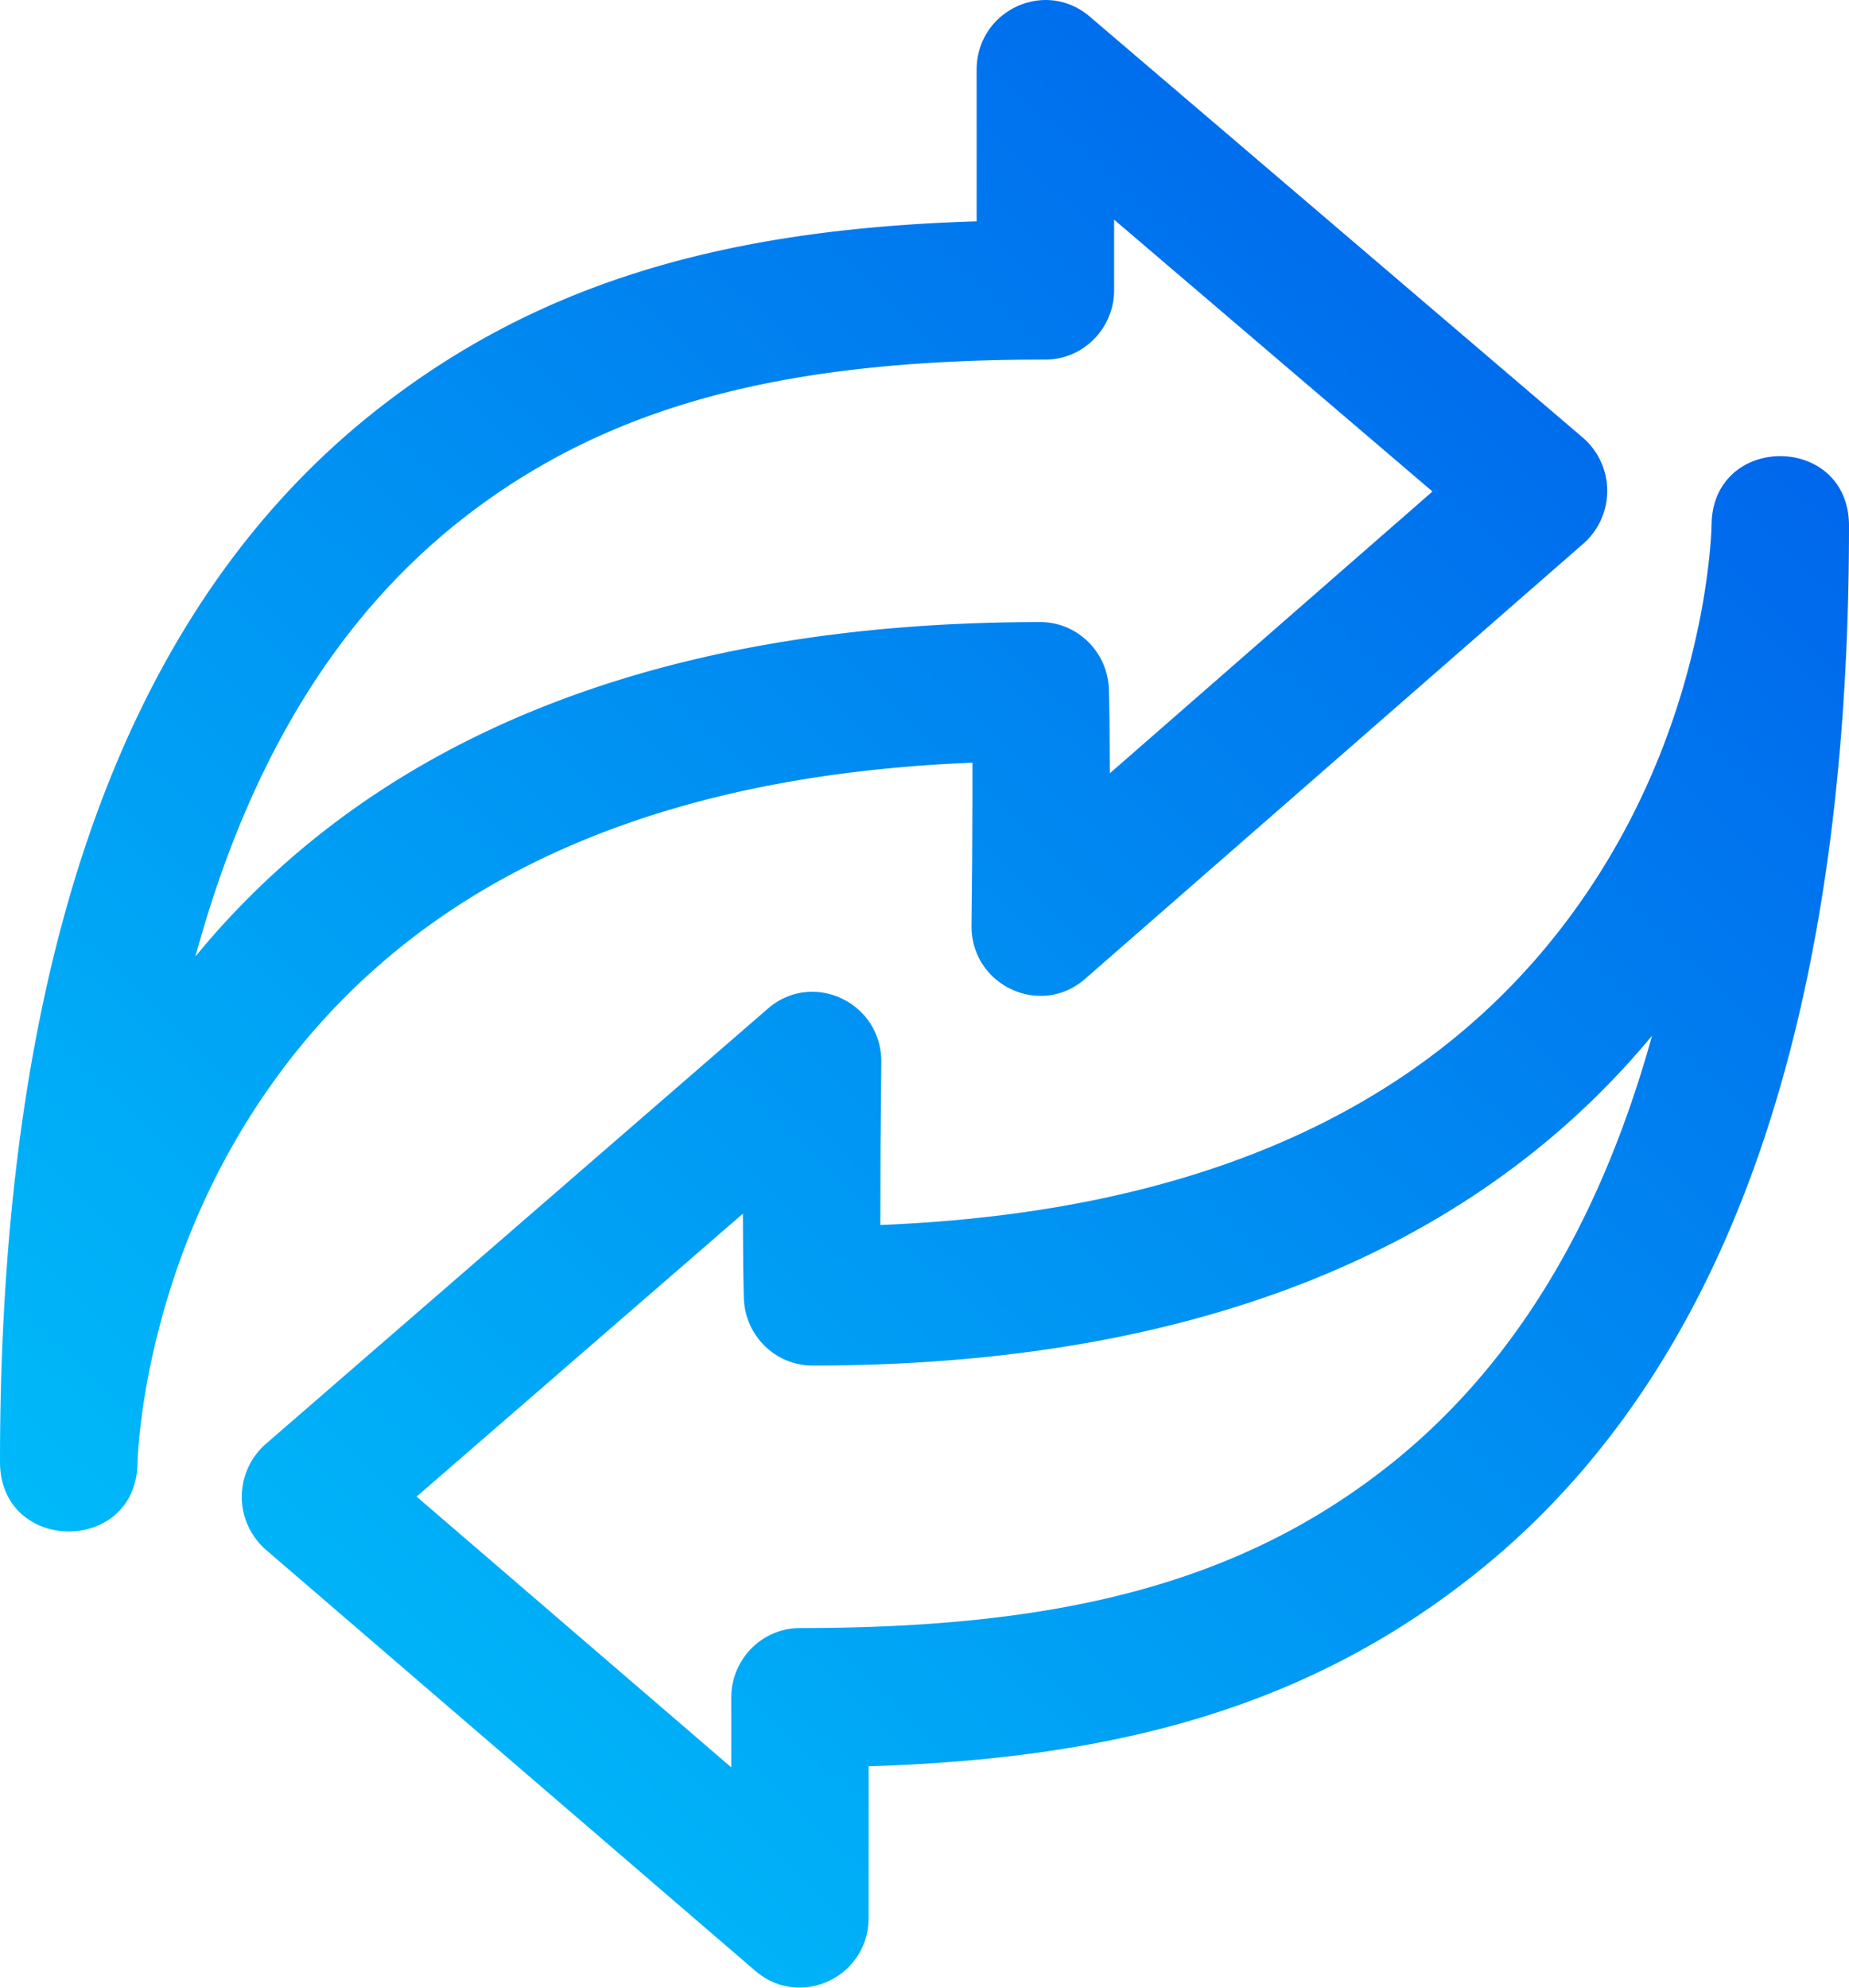
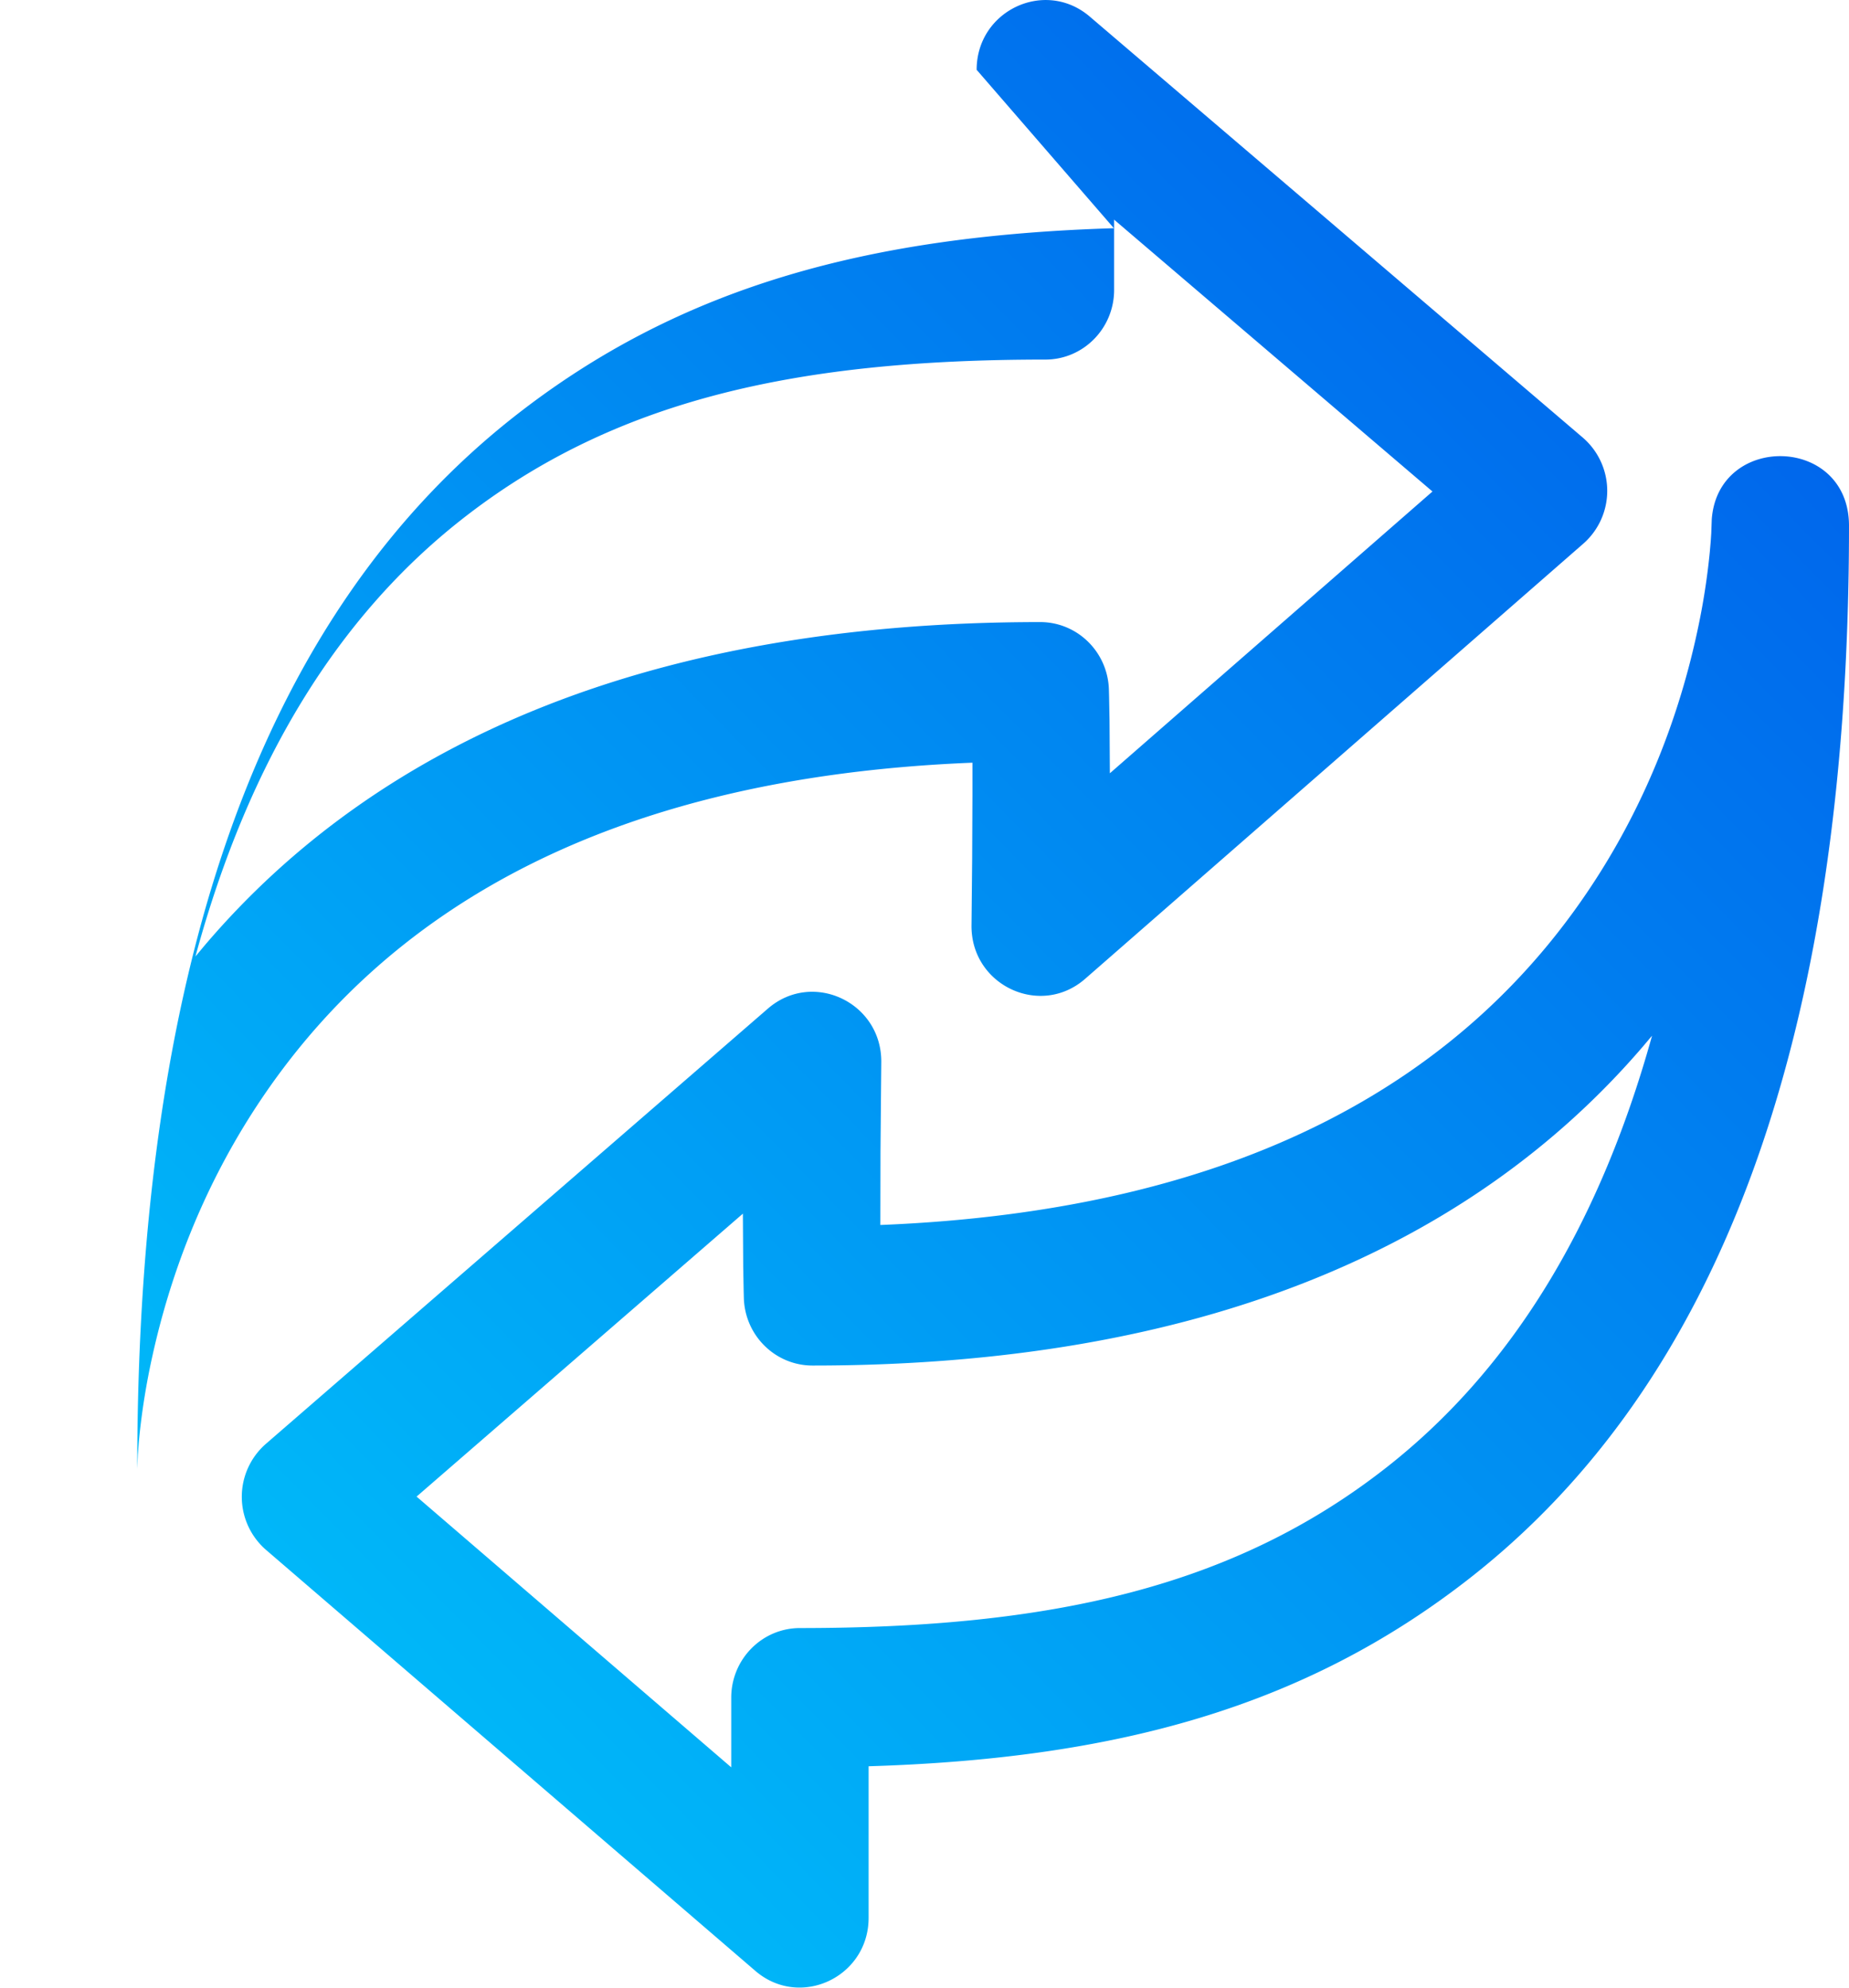
<svg xmlns="http://www.w3.org/2000/svg" width="40" height="43">
  <defs>
    <linearGradient x1="93.211%" y1="0.063%" x2="6.101%" y2="100%" id="A">
      <stop stop-color="#005bea" offset="0%" />
      <stop stop-color="#00c6fb" offset="100%" />
    </linearGradient>
  </defs>
-   <path d="M37.031 11.235c.138-1.871 2.969-1.818 2.969.14 0 11.228-2.887 18.601-8.194 22.759-3.611 2.829-7.73 3.915-13.015 4.077h0v3.278c0 1.284-1.484 1.98-2.45 1.149h0L5.755 33.53a1.52 1.52 0 0 1-.004-2.293h0l10.86-9.416c.972-.843 2.471-.131 2.454 1.165h0l-.017 1.917-.003 1.598c7.766-.311 12.724-3.118 15.558-7.606 1.049-1.661 1.731-3.448 2.115-5.235a15.02 15.02 0 0 0 .27-1.712l.02-.229h0l.012-.18zm-1.295 11.175l-.195.231c-3.742 4.36-9.628 6.901-17.963 6.901-.802 0-1.46-.644-1.486-1.457l-.004-.151h0l-.01-.534-.007-1.144-7.059 6.121 6.807 5.857v-1.506c0-.832.666-1.507 1.487-1.507 5.411 0 9.378-.881 12.682-3.47 2.619-2.052 4.573-5.104 5.75-9.34h0zM21.128 1.51c0-1.281 1.478-1.978 2.446-1.152h0l10.667 9.109a1.52 1.52 0 0 1 .013 2.293h0l-10.779 9.416c-.971.848-2.475.137-2.458-1.161h0l.014-1.454.006-1.358h0V16.5c-7.769.311-12.743 3.12-15.602 7.611-1.057 1.662-1.748 3.449-2.141 5.238a15.06 15.06 0 0 0-.278 1.713h0l-.012.121-.022.288-.013.302C2.822 33.637 0 33.577 0 31.624c0-11.229 2.87-18.6 8.151-22.757 3.597-2.831 7.701-3.917 12.977-4.079h0zm2.974 3.24v1.522c0 .832-.666 1.507-1.487 1.507-5.403 0-9.352.88-12.639 3.468-2.626 2.068-4.581 5.153-5.748 9.445h0l.192-.23c3.757-4.423 9.681-7.004 18.083-7.004.802 0 1.46.644 1.486 1.457l.004.15h0l.01.53.007 1.134 6.979-6.096-6.887-5.881z" fill="url(#A)" />
+   <path d="M37.031 11.235c.138-1.871 2.969-1.818 2.969.14 0 11.228-2.887 18.601-8.194 22.759-3.611 2.829-7.73 3.915-13.015 4.077h0v3.278c0 1.284-1.484 1.98-2.45 1.149h0L5.755 33.53a1.52 1.52 0 0 1-.004-2.293h0l10.86-9.416c.972-.843 2.471-.131 2.454 1.165h0l-.017 1.917-.003 1.598c7.766-.311 12.724-3.118 15.558-7.606 1.049-1.661 1.731-3.448 2.115-5.235a15.02 15.02 0 0 0 .27-1.712l.02-.229h0l.012-.18zm-1.295 11.175l-.195.231c-3.742 4.36-9.628 6.901-17.963 6.901-.802 0-1.46-.644-1.486-1.457l-.004-.151h0l-.01-.534-.007-1.144-7.059 6.121 6.807 5.857v-1.506c0-.832.666-1.507 1.487-1.507 5.411 0 9.378-.881 12.682-3.47 2.619-2.052 4.573-5.104 5.75-9.34h0zM21.128 1.51c0-1.281 1.478-1.978 2.446-1.152h0l10.667 9.109a1.52 1.52 0 0 1 .013 2.293h0l-10.779 9.416c-.971.848-2.475.137-2.458-1.161h0l.014-1.454.006-1.358h0V16.5c-7.769.311-12.743 3.12-15.602 7.611-1.057 1.662-1.748 3.449-2.141 5.238a15.06 15.06 0 0 0-.278 1.713h0l-.012.121-.022.288-.013.302c0-11.229 2.87-18.6 8.151-22.757 3.597-2.831 7.701-3.917 12.977-4.079h0zm2.974 3.24v1.522c0 .832-.666 1.507-1.487 1.507-5.403 0-9.352.88-12.639 3.468-2.626 2.068-4.581 5.153-5.748 9.445h0l.192-.23c3.757-4.423 9.681-7.004 18.083-7.004.802 0 1.46.644 1.486 1.457l.004.15h0l.01.53.007 1.134 6.979-6.096-6.887-5.881z" fill="url(#A)" />
</svg>